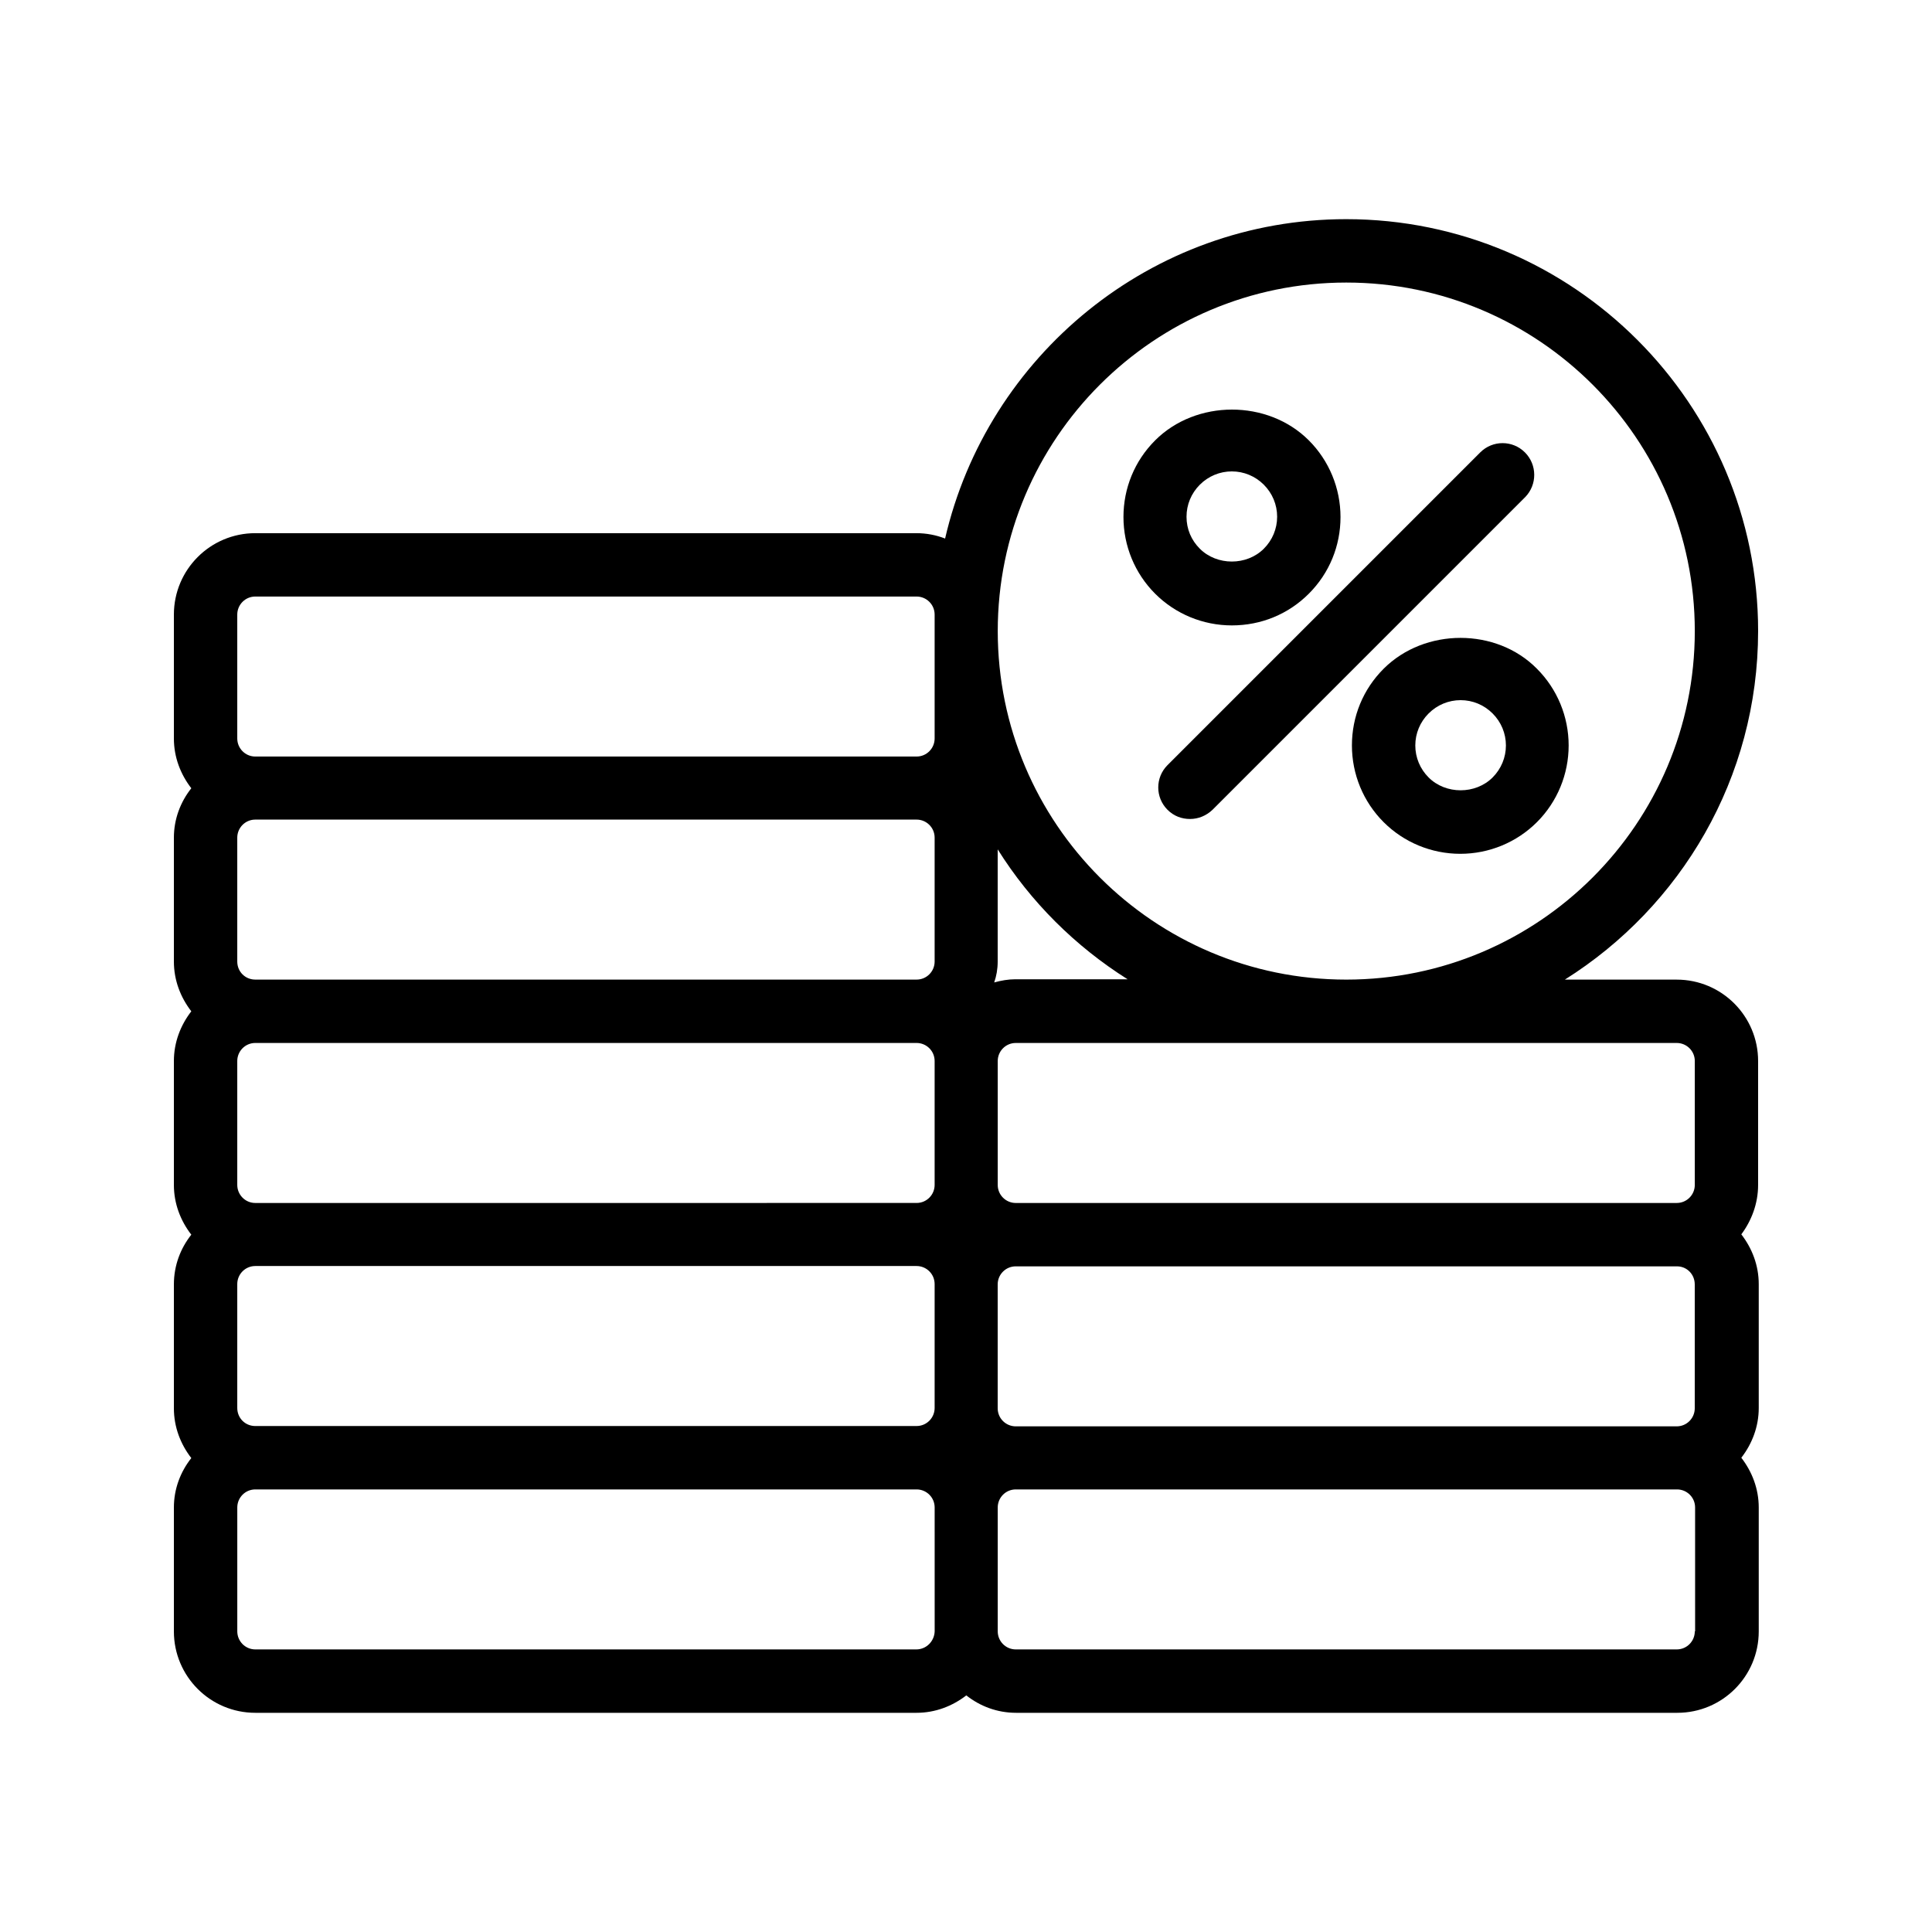
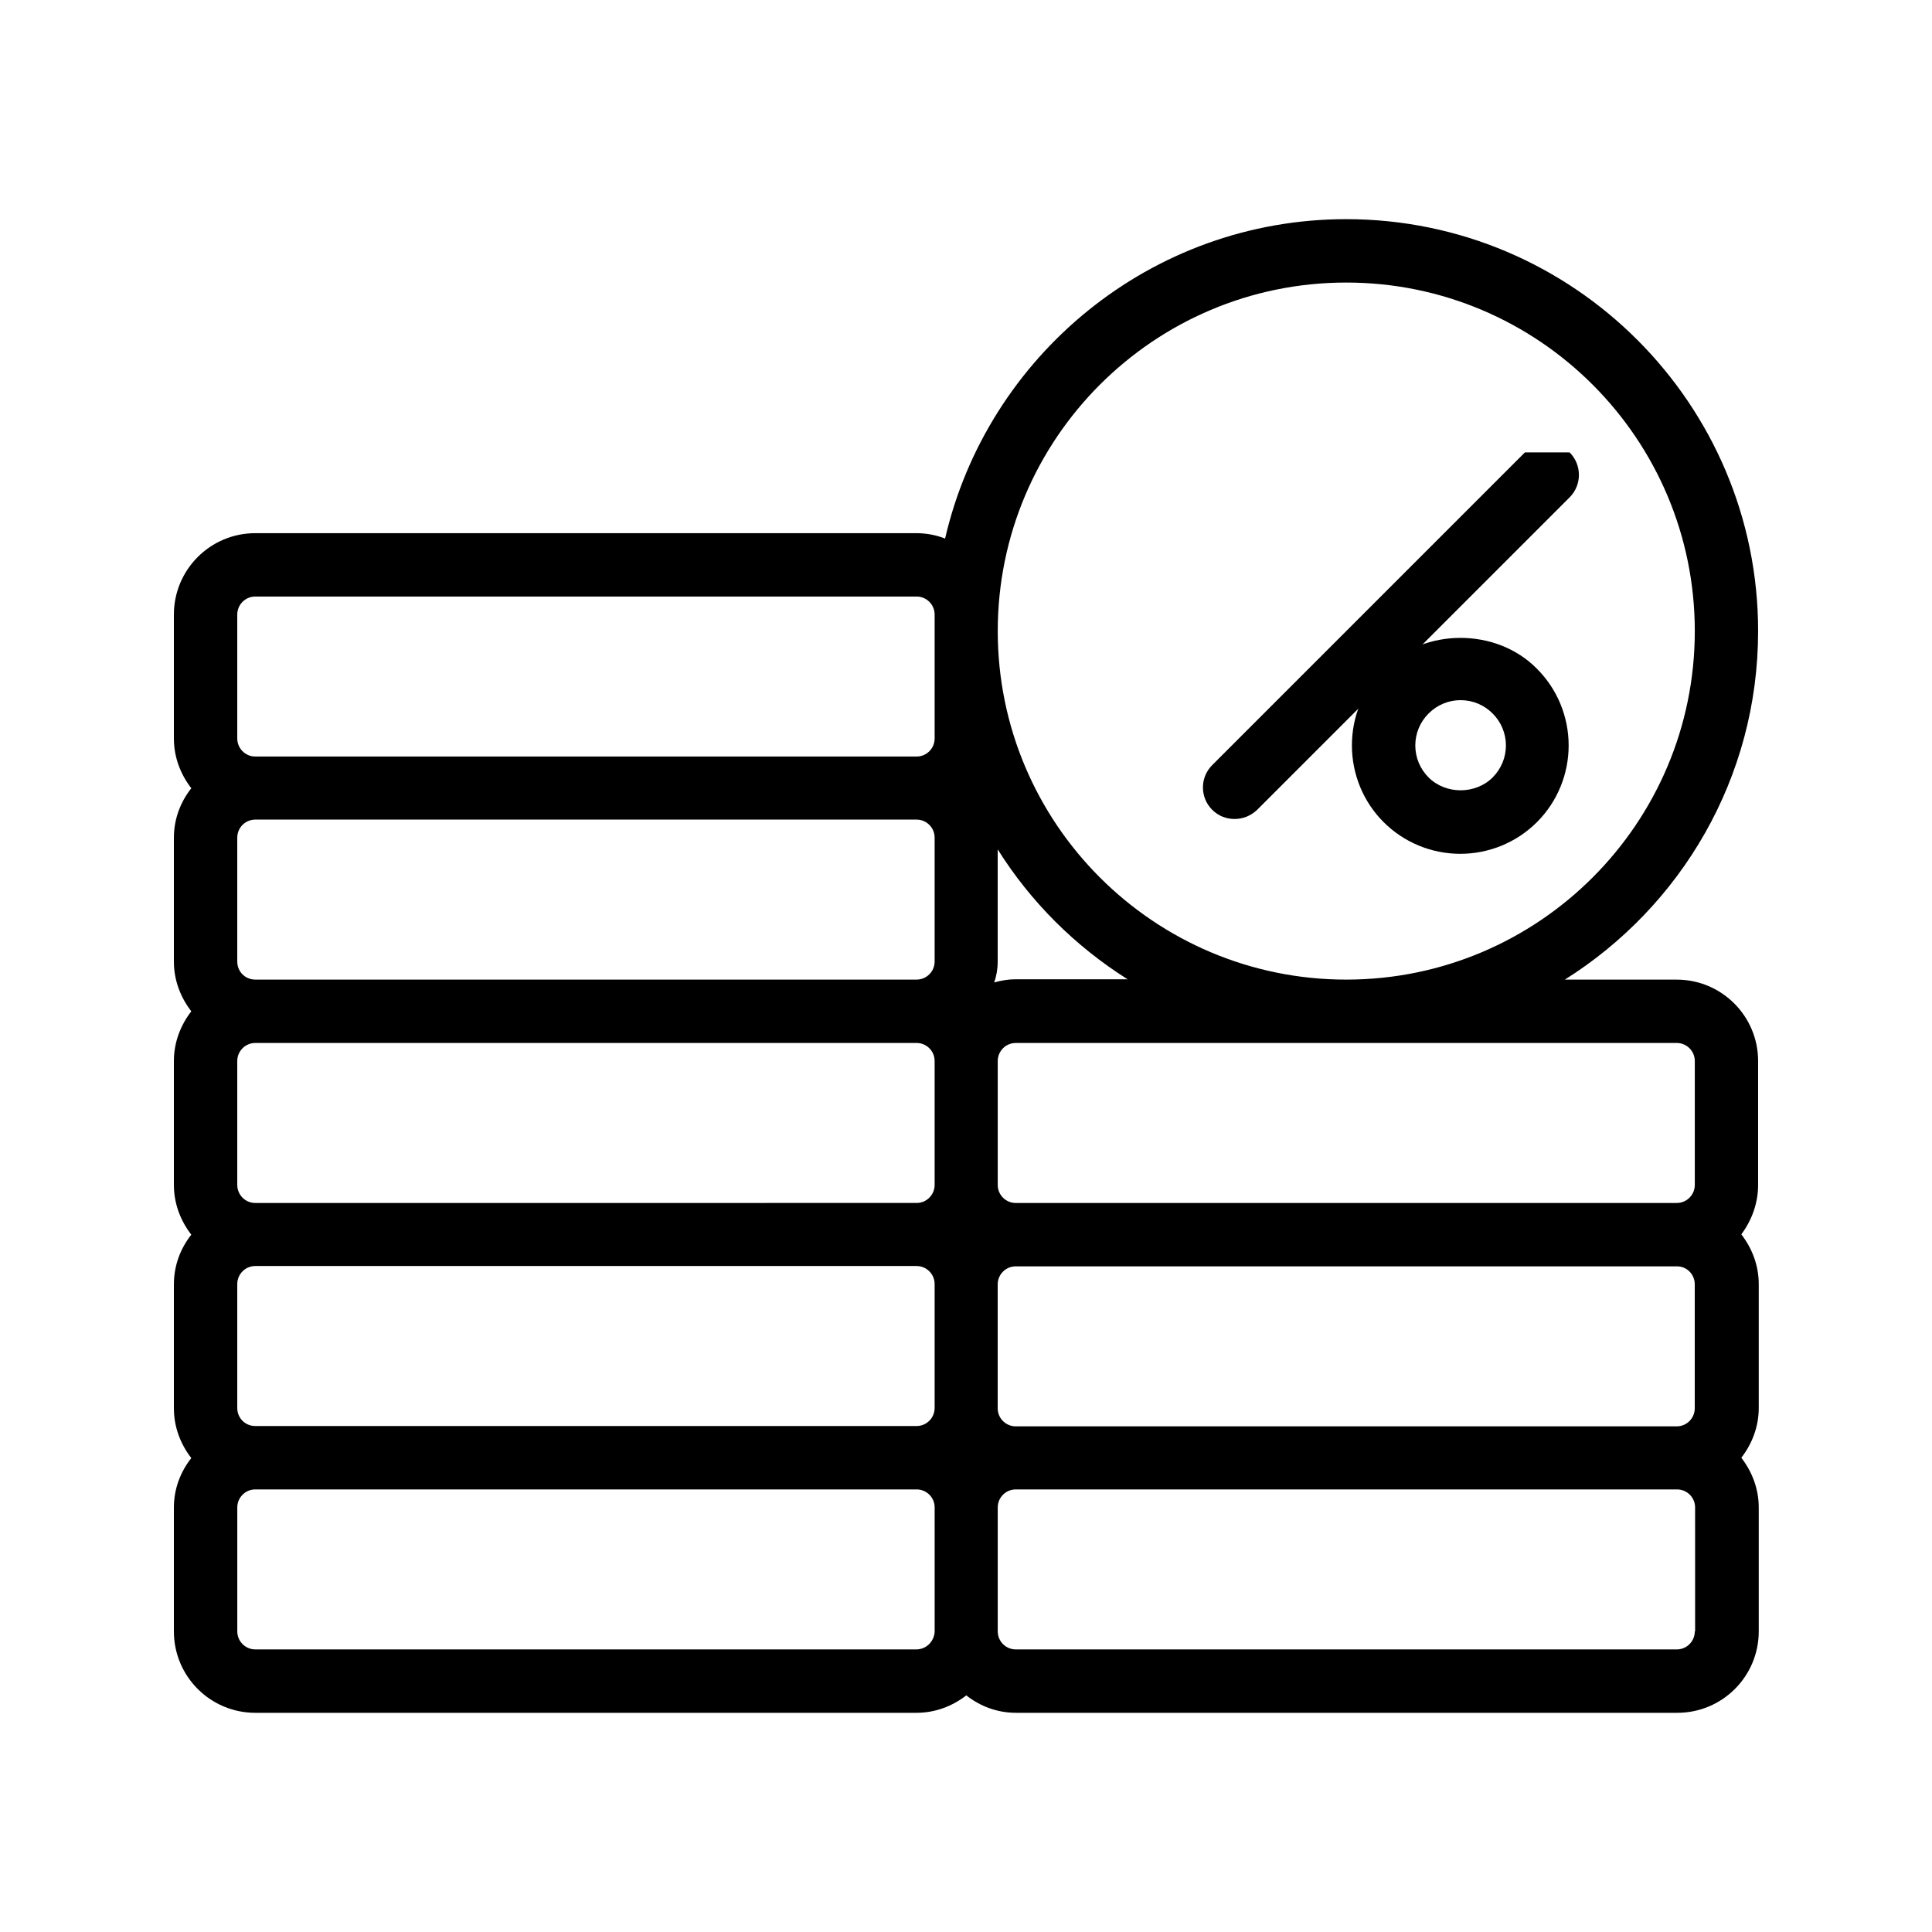
<svg xmlns="http://www.w3.org/2000/svg" fill="#000000" width="800px" height="800px" version="1.1" viewBox="144 144 512 512">
  <g>
    <path d="m609.92 311.24c0-60.207-48.953-109.16-109.16-109.16-51.723 0-95.137 36.273-106.3 84.641-2.352-0.922-4.953-1.426-7.641-1.426h-175.16c-11.922 0-21.578 9.656-21.578 21.582v32.832c0 4.953 1.762 9.488 4.617 13.184-2.856 3.609-4.617 8.145-4.617 13.098v32.832c0 4.953 1.762 9.488 4.617 13.184-2.856 3.691-4.617 8.227-4.617 13.18v32.832c0 4.953 1.762 9.488 4.617 13.184-2.856 3.609-4.617 8.145-4.617 13.184v32.832c0 4.953 1.762 9.488 4.617 13.184-2.856 3.609-4.617 8.145-4.617 13.098v32.832c0 11.922 9.656 21.578 21.578 21.578h175.24c4.953 0 9.488-1.762 13.184-4.617 3.609 2.856 8.145 4.617 13.184 4.617h175.24c11.922 0 21.578-9.656 21.578-21.578v-32.832c0-4.953-1.762-9.488-4.617-13.184 2.856-3.695 4.617-8.23 4.617-13.184v-32.832c0-4.953-1.762-9.488-4.617-13.184 2.688-3.609 4.449-8.141 4.449-13.098v-32.832c0-11.922-9.656-21.578-21.578-21.578h-29.641c30.73-19.312 51.219-53.402 51.219-92.367zm-16.793 173.14v32.832c0 2.602-2.098 4.785-4.785 4.785h-175.16c-2.602 0-4.785-2.098-4.785-4.785v-32.832c0-2.602 2.098-4.785 4.785-4.785h175.24c2.606 0 4.703 2.098 4.703 4.785zm-386.25 32.746v-32.832c0-2.602 2.098-4.785 4.785-4.785h175.24c2.602 0 4.785 2.098 4.785 4.785v32.832c0 2.602-2.098 4.785-4.785 4.785l-175.24 0.004c-2.684 0-4.785-2.102-4.785-4.789zm0-59.113v-32.832c0-2.602 2.098-4.785 4.785-4.785h175.24c2.602 0 4.785 2.098 4.785 4.785v32.832c0 2.602-2.098 4.785-4.785 4.785l-175.24 0.004c-2.684 0-4.785-2.184-4.785-4.789zm0-59.195v-32.832c0-2.602 2.098-4.785 4.785-4.785h175.24c2.602 0 4.785 2.098 4.785 4.785v32.832c0 2.602-2.098 4.785-4.785 4.785h-175.24c-2.684 0-4.785-2.098-4.785-4.785zm201.52 0v-29.727c8.734 13.938 20.57 25.695 34.426 34.426h-29.727c-1.93 0-3.777 0.336-5.625 0.84 0.59-1.68 0.926-3.523 0.926-5.539zm-201.52-91.945c0-2.602 2.098-4.785 4.785-4.785h175.24c2.602 0 4.785 2.098 4.785 4.785v32.832c0 2.602-2.098 4.785-4.785 4.785h-175.24c-2.684 0-4.785-2.184-4.785-4.785zm179.95 274.24h-175.16c-2.684 0-4.785-2.184-4.785-4.785v-32.832c0-2.602 2.098-4.785 4.785-4.785h175.24c2.602 0 4.785 2.098 4.785 4.785l0.004 32.832c-0.086 2.602-2.184 4.785-4.871 4.785zm206.31-4.785c0 2.602-2.098 4.785-4.785 4.785h-175.16c-2.684 0-4.785-2.184-4.785-4.785v-32.832c0-2.602 2.098-4.785 4.785-4.785h175.24c2.602 0 4.785 2.098 4.785 4.785l0.004 32.832zm-4.785-155.93c2.602 0 4.785 2.098 4.785 4.785v32.832c0 2.602-2.098 4.785-4.785 4.785l-175.16 0.004c-2.602 0-4.785-2.098-4.785-4.785v-32.836c0-2.602 2.098-4.785 4.785-4.785zm-87.578-16.793c-50.969 0-92.363-41.395-92.363-92.363s41.395-92.363 92.363-92.363 92.363 41.395 92.363 92.363c0 50.965-41.395 92.363-92.363 92.363z" />
-     <path d="m548.12 263.89c-3.273-3.273-8.566-3.273-11.84 0l-82.875 82.875c-3.273 3.273-3.273 8.566 0 11.84 1.68 1.68 3.777 2.434 5.961 2.434 2.184 0 4.281-0.84 5.961-2.434l82.875-82.875c3.195-3.277 3.195-8.566-0.082-11.84z" />
-     <path d="m490.85 301.34c5.457-5.457 8.398-12.68 8.398-20.32s-3.023-14.945-8.398-20.32c-10.914-10.914-29.895-10.832-40.723 0-5.457 5.457-8.398 12.68-8.398 20.32s3.023 14.945 8.398 20.32 12.68 8.398 20.32 8.398c7.723 0 14.945-2.941 20.402-8.398zm-32.41-20.406c0-3.191 1.258-6.215 3.527-8.48 2.266-2.266 5.289-3.527 8.48-3.527 3.191 0 6.215 1.258 8.48 3.527 2.266 2.266 3.527 5.289 3.527 8.48 0 3.191-1.258 6.215-3.527 8.48-4.535 4.535-12.426 4.535-16.961 0-2.269-2.266-3.527-5.203-3.527-8.48z" />
+     <path d="m548.12 263.89l-82.875 82.875c-3.273 3.273-3.273 8.566 0 11.84 1.68 1.68 3.777 2.434 5.961 2.434 2.184 0 4.281-0.84 5.961-2.434l82.875-82.875c3.195-3.277 3.195-8.566-0.082-11.84z" />
    <path d="m510.67 321.23c-5.457 5.457-8.398 12.68-8.398 20.32 0 7.641 3.023 14.945 8.398 20.32s12.68 8.398 20.32 8.398 14.945-3.023 20.32-8.398 8.398-12.68 8.398-20.32c0-7.641-3.023-14.945-8.398-20.32-10.746-10.914-29.723-10.914-40.641 0zm28.887 28.805c-4.535 4.535-12.426 4.535-16.961 0-2.266-2.266-3.527-5.289-3.527-8.48s1.258-6.215 3.527-8.48c2.266-2.266 5.289-3.527 8.48-3.527 3.191 0 6.215 1.258 8.48 3.527 2.266 2.266 3.527 5.289 3.527 8.48 0 3.188-1.262 6.211-3.527 8.48z" />
  </g>
</svg>